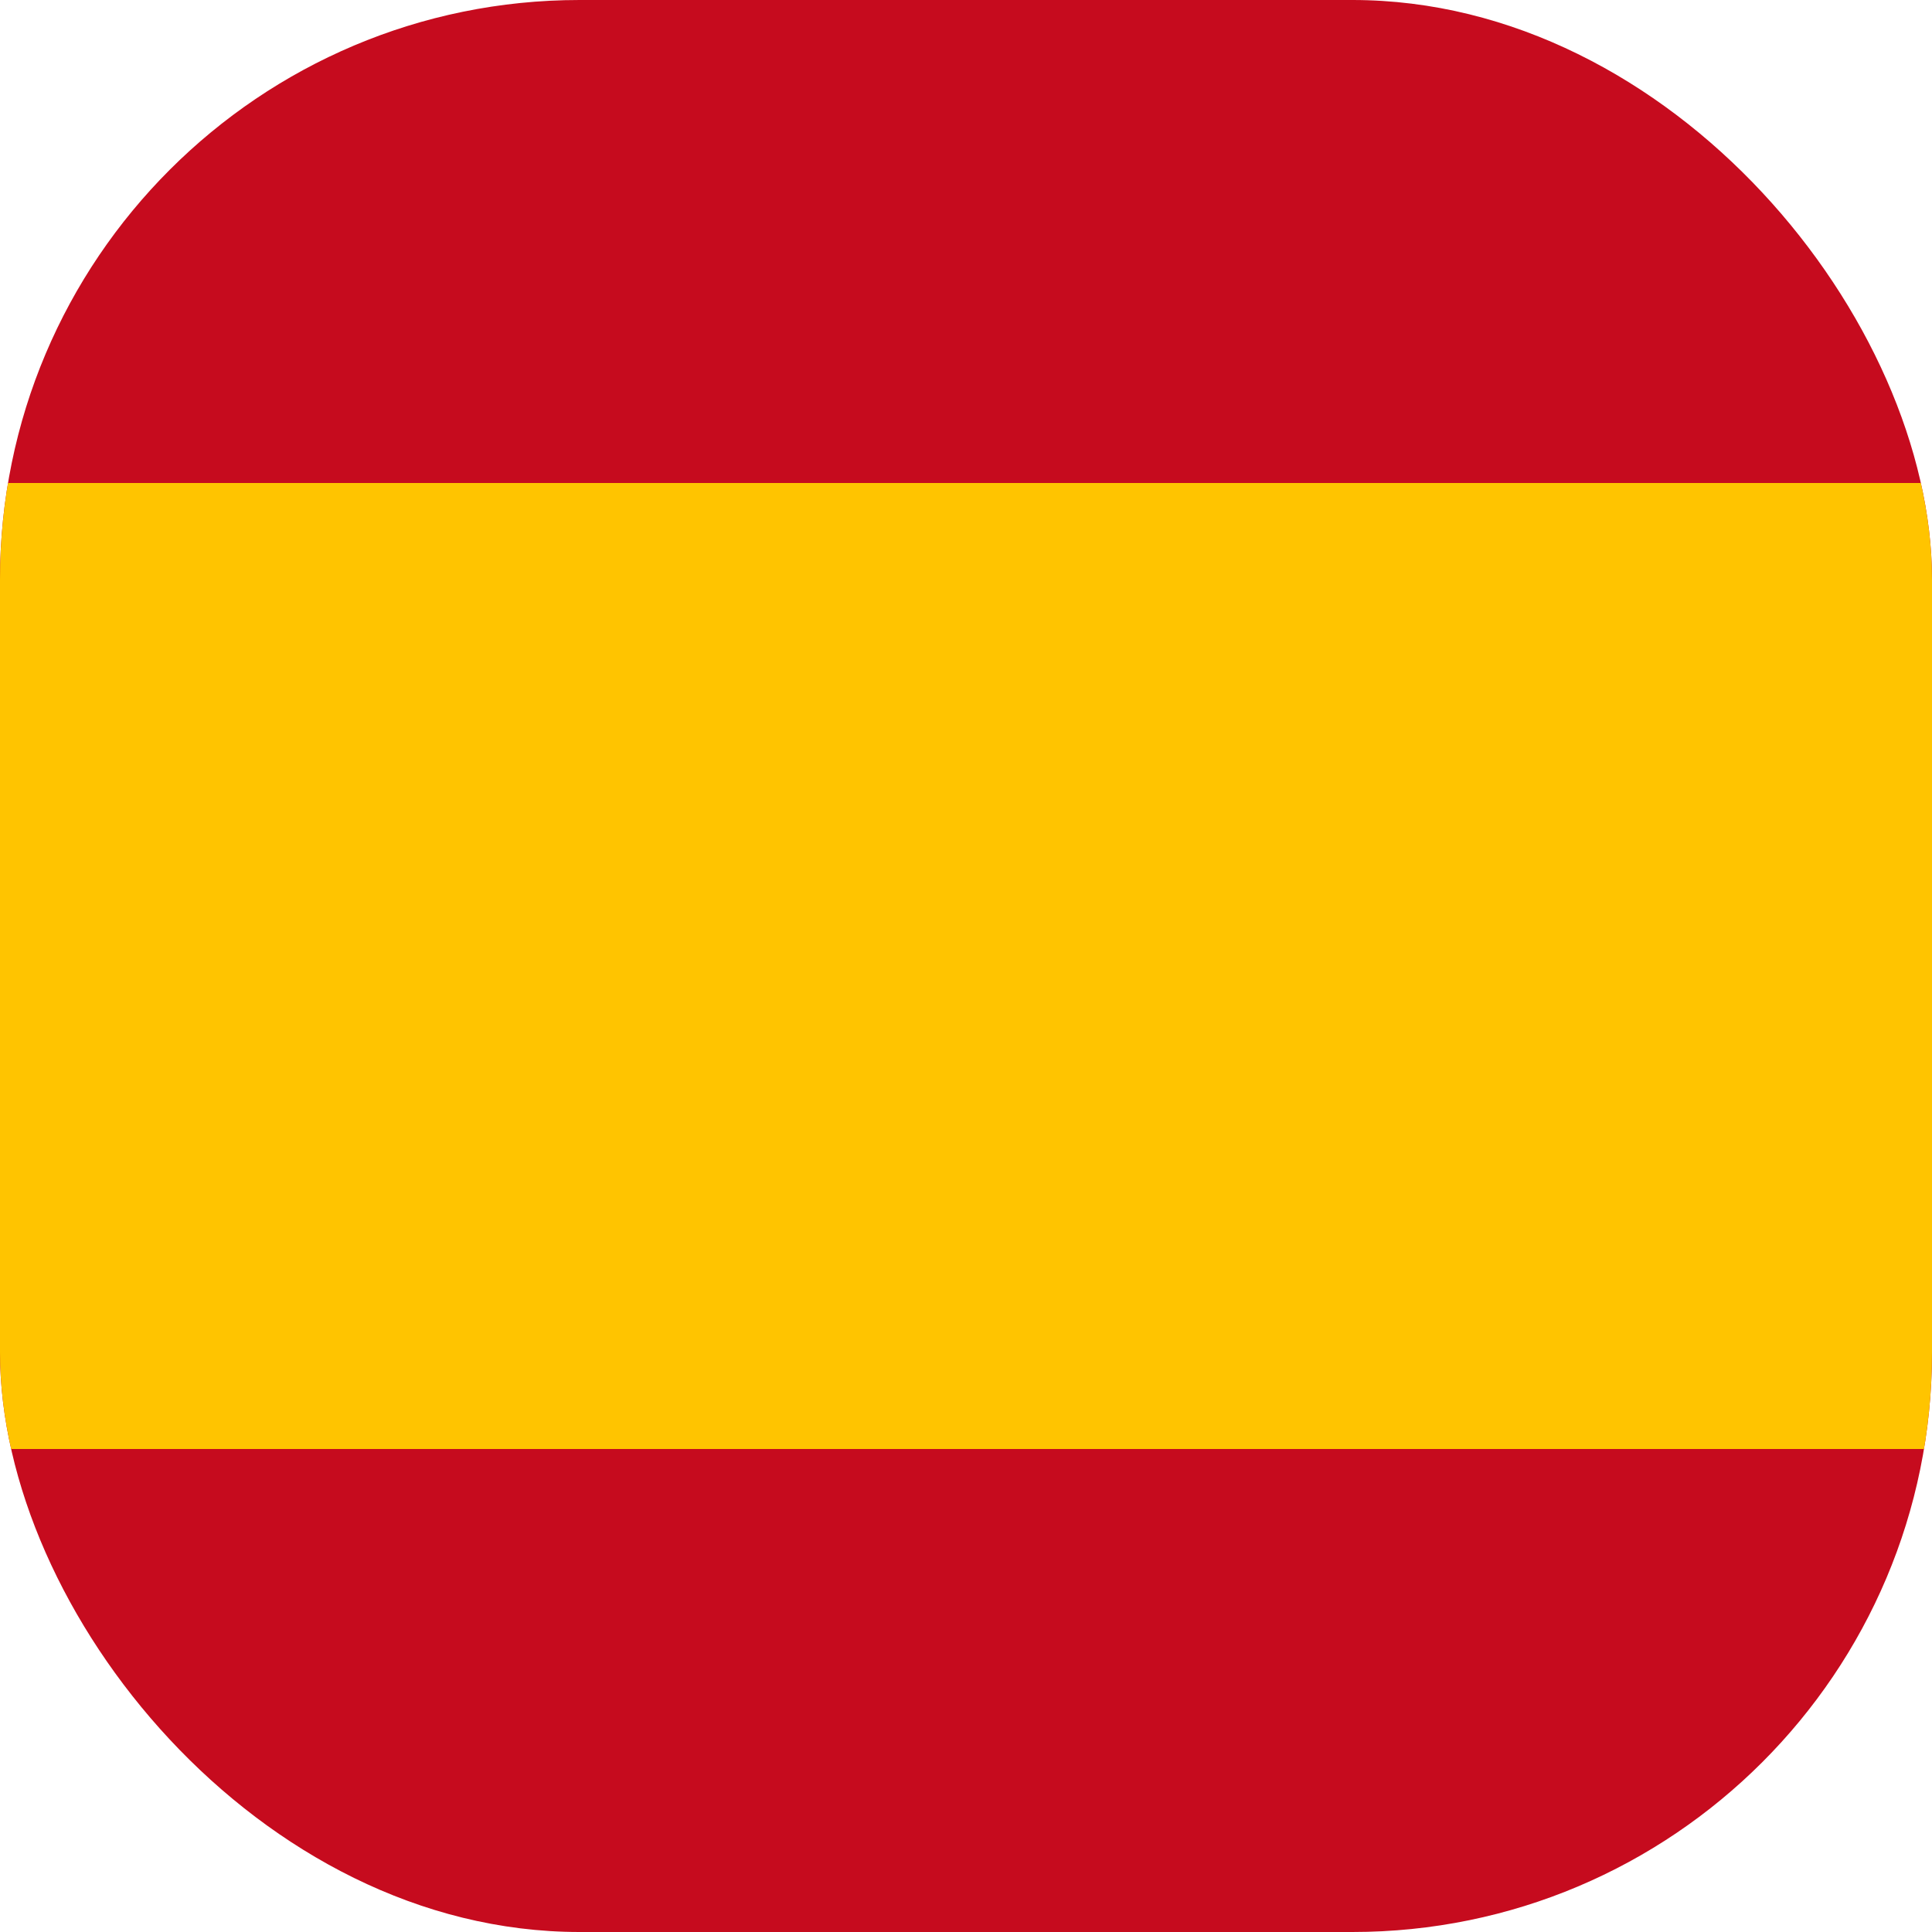
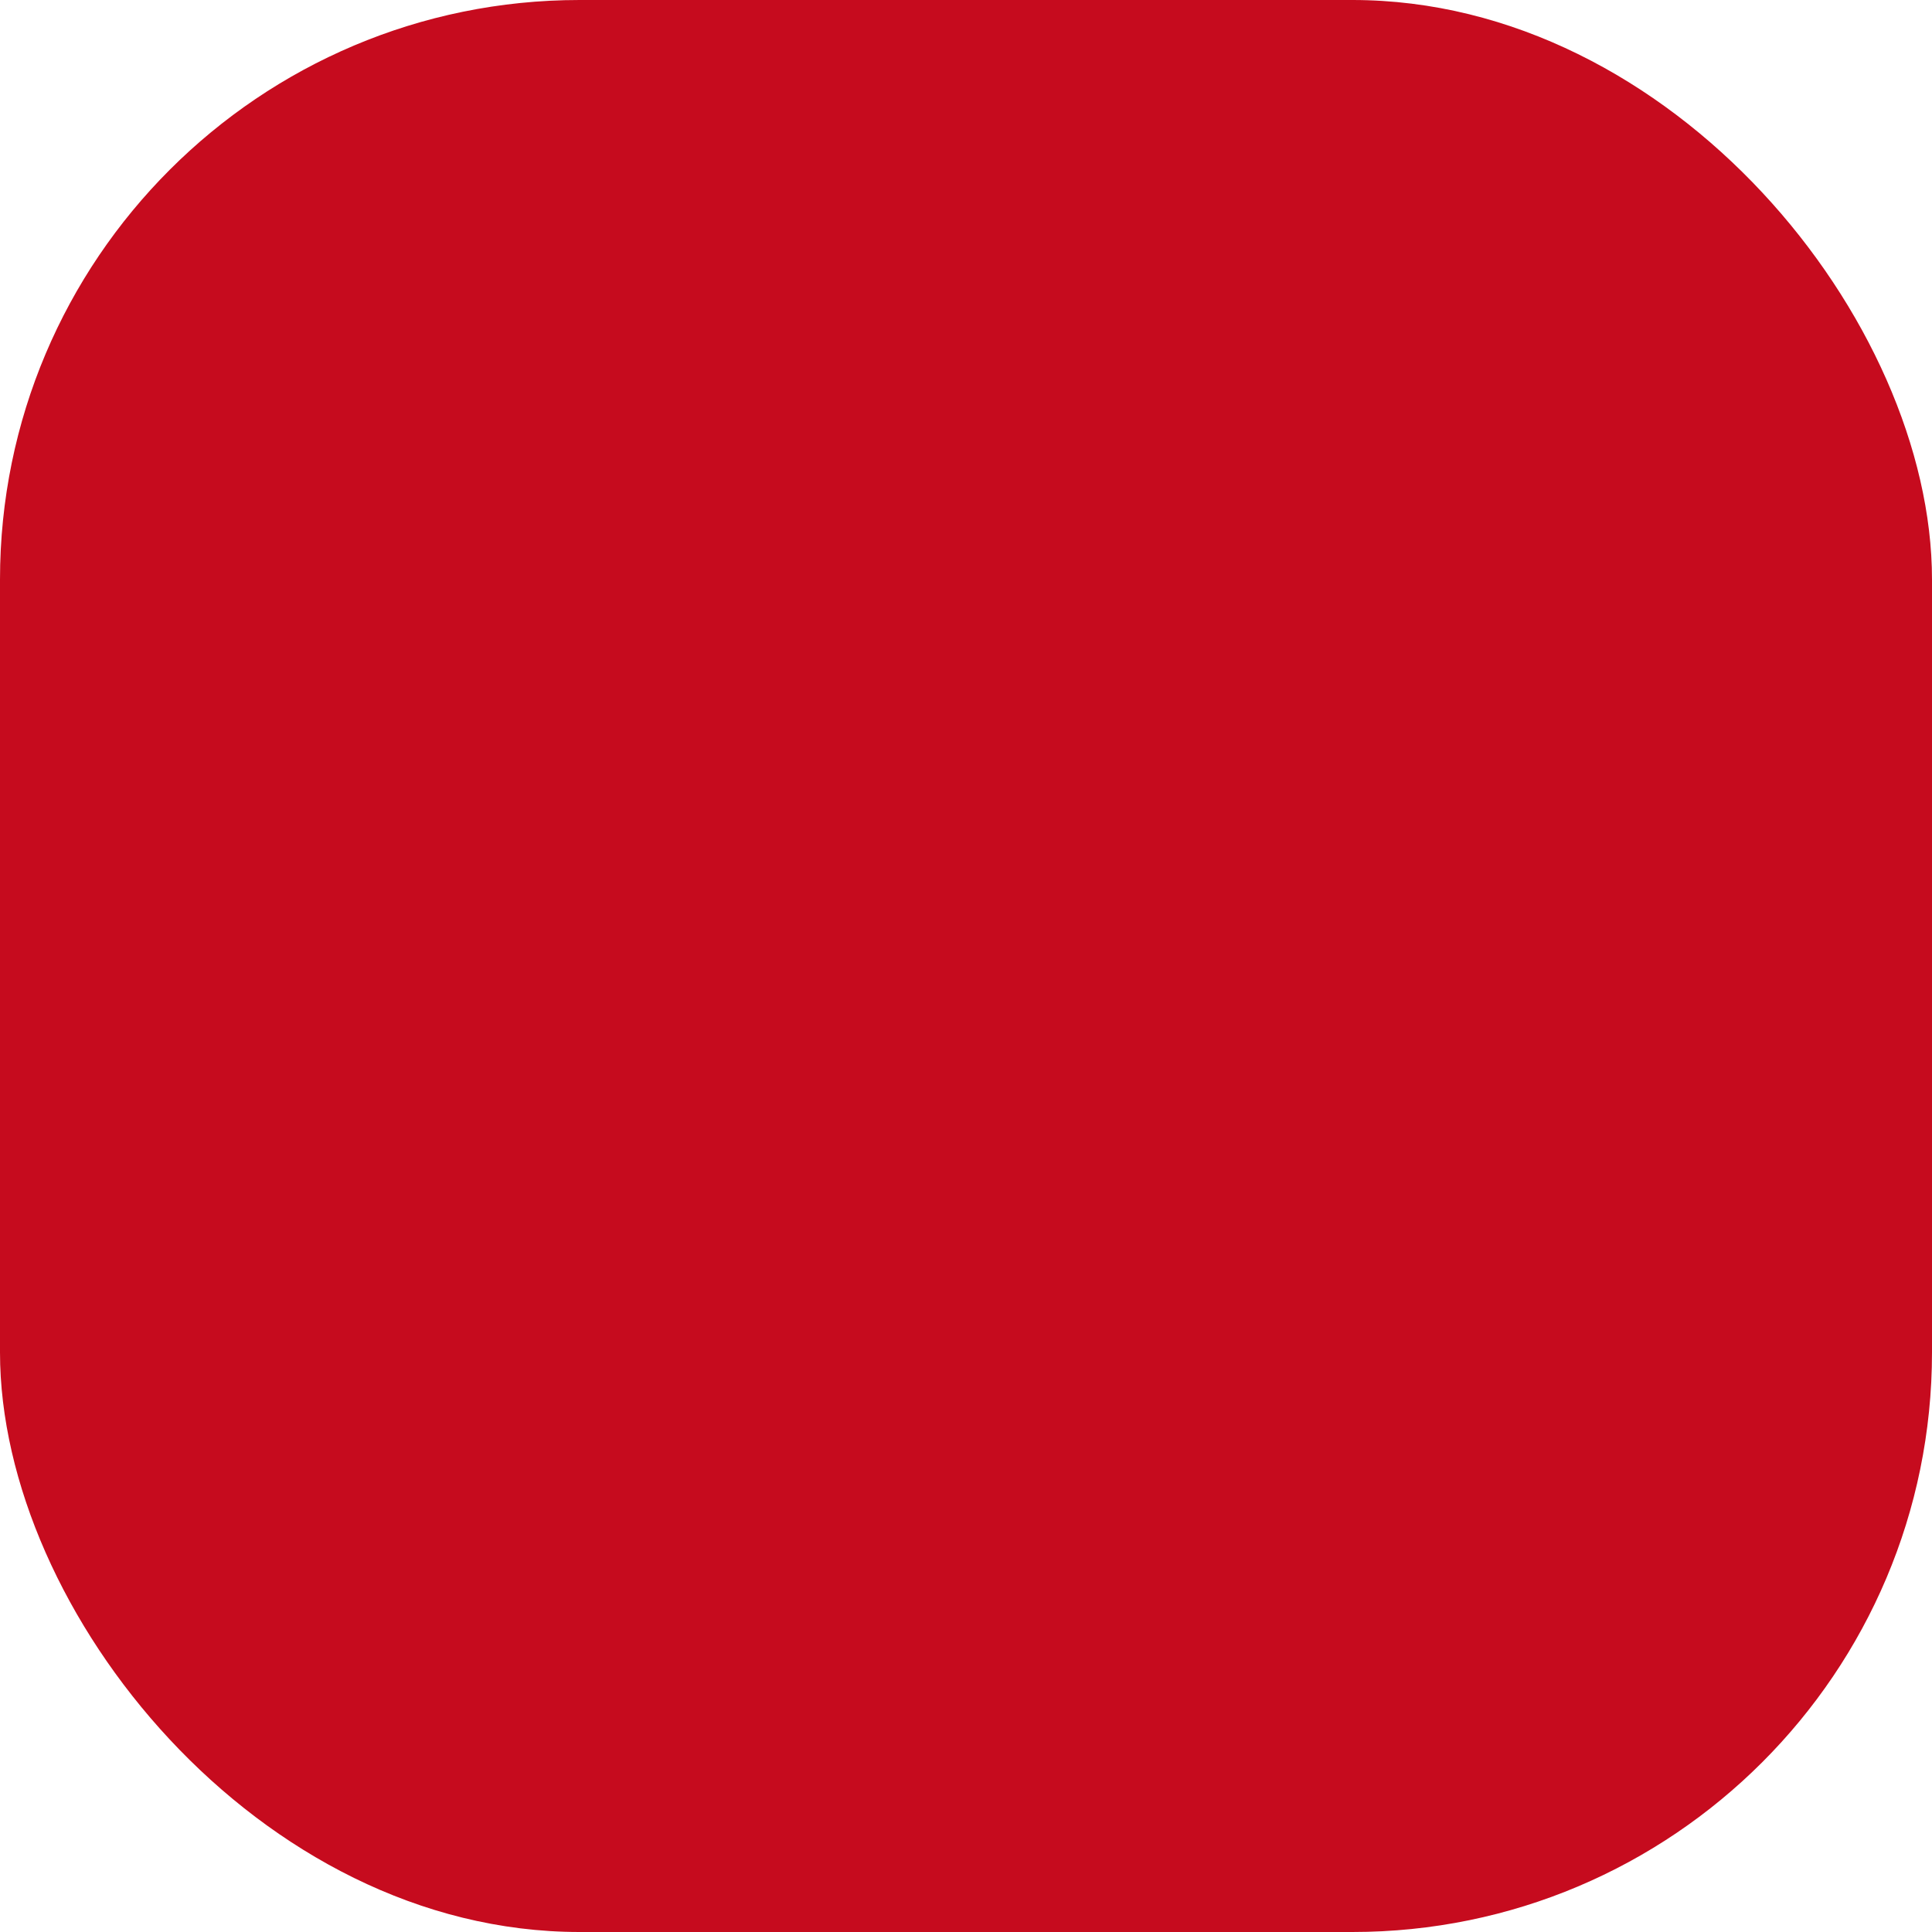
<svg xmlns="http://www.w3.org/2000/svg" width="80" height="80" viewBox="0 0 80 80" fill="none">
  <g clip-path="url(#clip0_13_1693)">
    <path d="M80 0H0V80H80V0Z" fill="#C60B1E" />
-     <path d="M80 20H0V60H80V20Z" fill="#FFC400" />
  </g>
  <defs>
    <clipPath id="clip0_13_1693">
      <rect width="80" height="80" rx="24" fill="white" />
    </clipPath>
  </defs>
</svg>